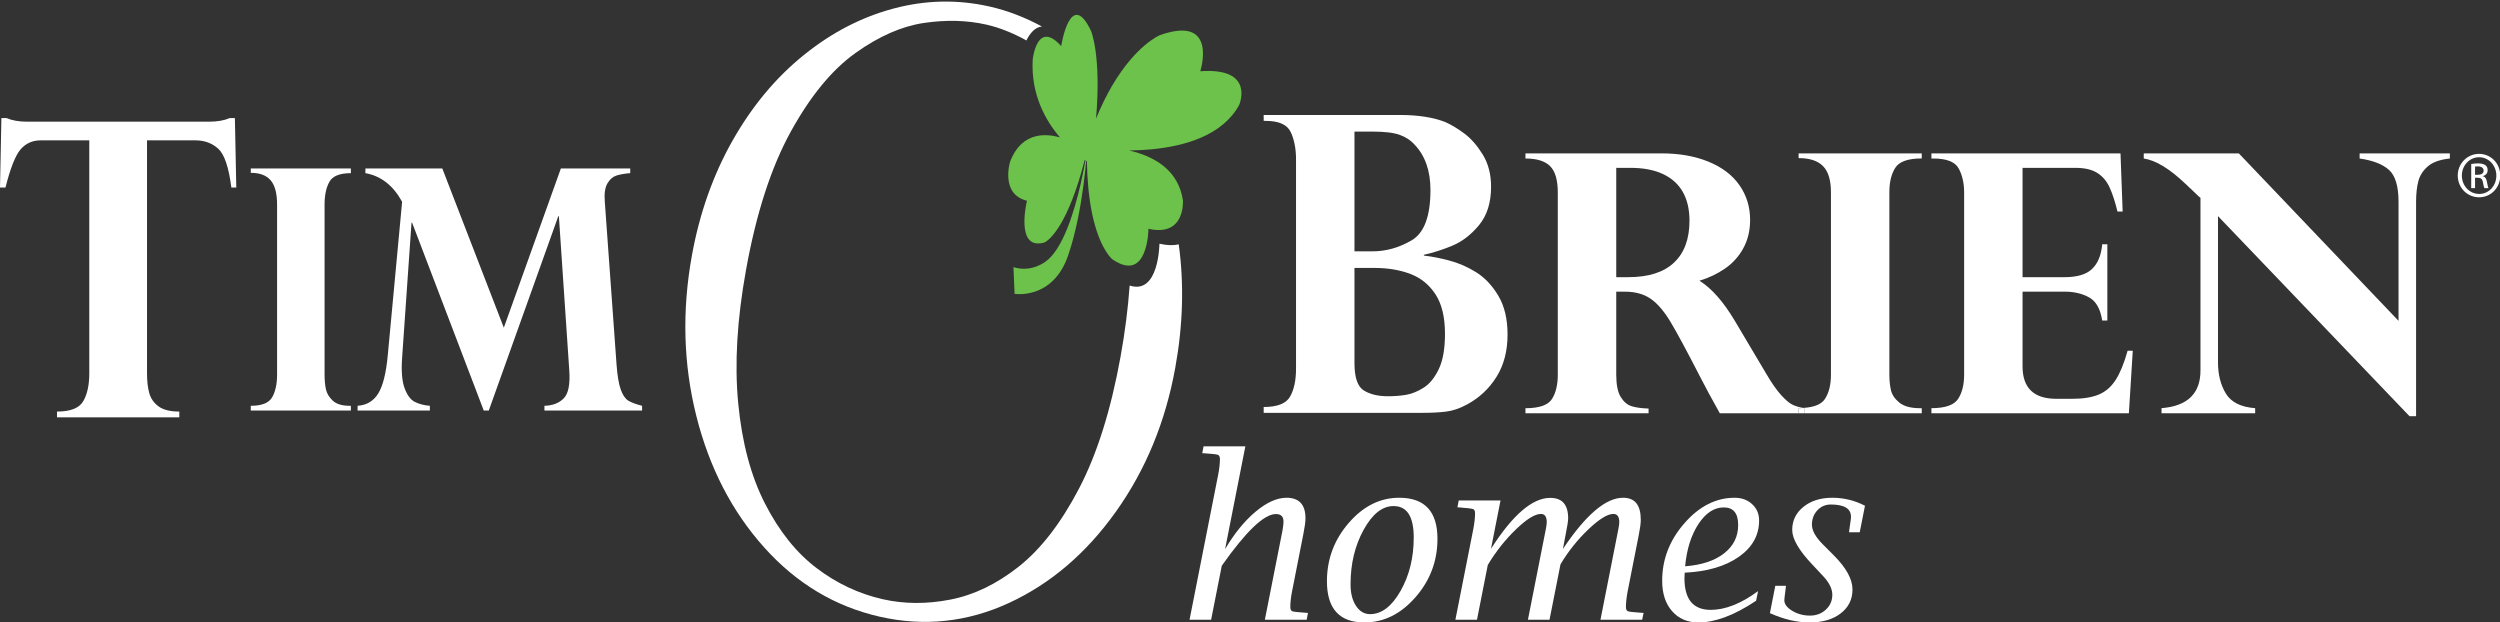
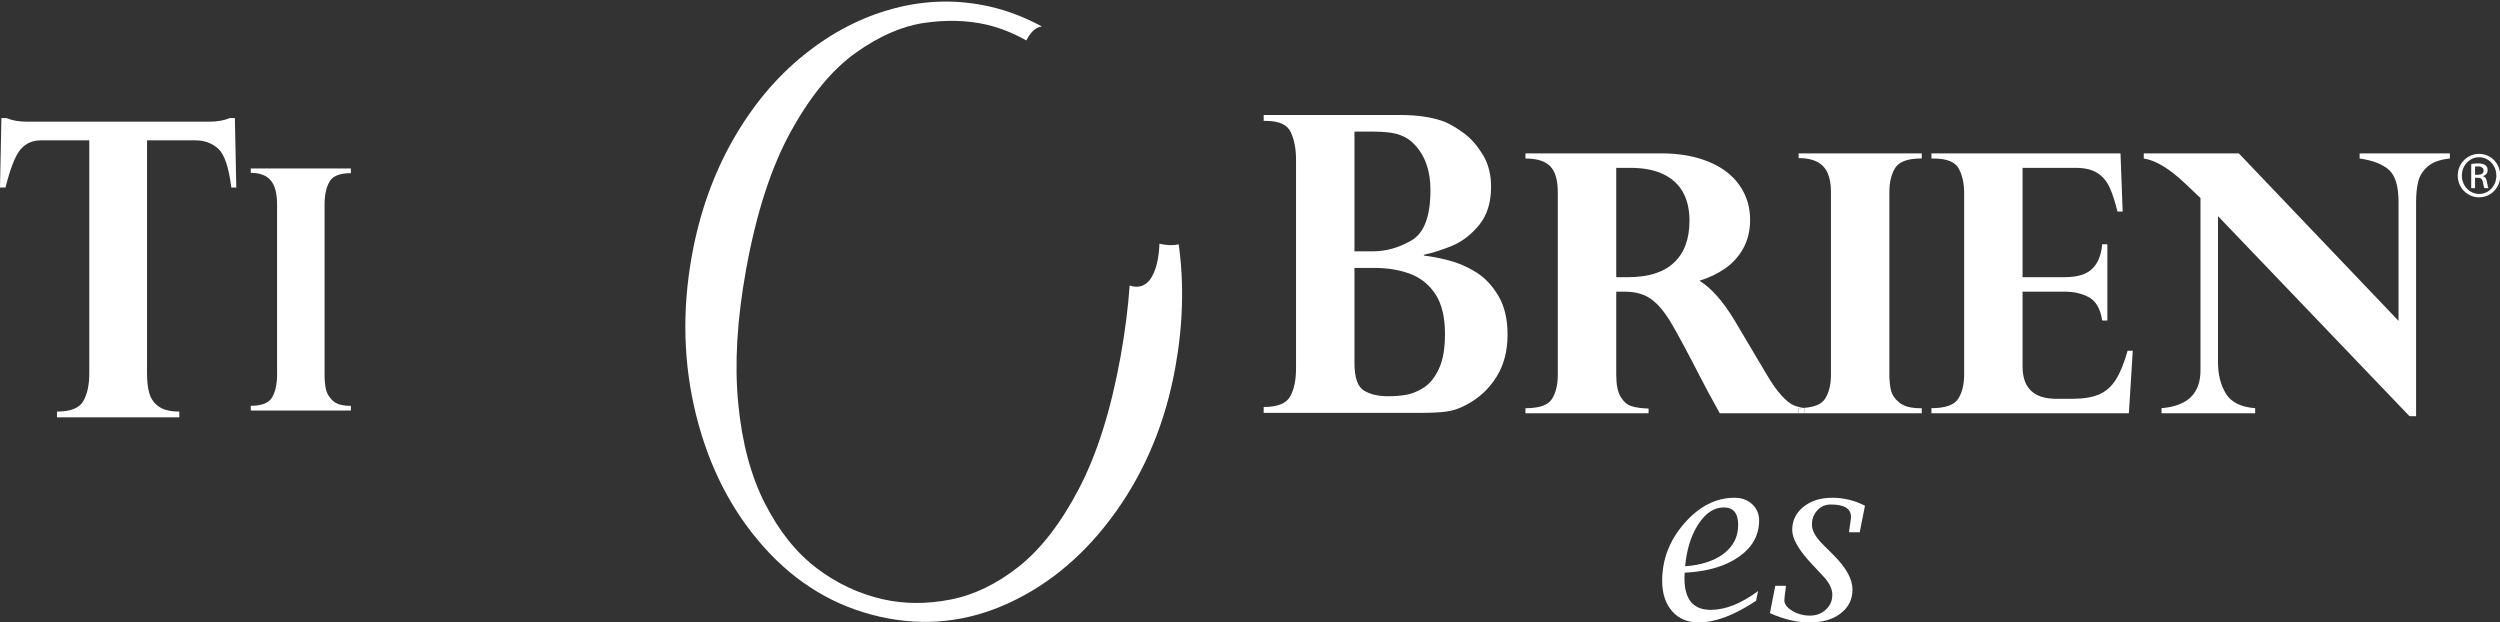
<svg xmlns="http://www.w3.org/2000/svg" width="245px" height="61px" viewBox="0 0 245 61" version="1.1">
  <rect x="0" y="0" width="245" height="61" fill="#333333" stroke="none" />
  <title>Group 6</title>
  <desc>Created with Sketch.</desc>
  <g id="Symbols" stroke="none" stroke-width="1" fill="none" fill-rule="evenodd">
    <g id="desktop-header-alt" transform="translate(-30, -20)">
      <g id="Group-4">
        <g id="Group-3">
          <g id="Group-6" transform="translate(30, 20)">
-             <path d="M116.575,60.735 L119.381,46.524 C119.496,45.938 119.553,45.425 119.553,44.99 C119.553,44.762 119.485,44.622 119.353,44.571 C119.222,44.521 118.775,44.47 118.013,44.421 L117.821,44.411 L117.95,43.739 L122.045,43.739 L120.058,53.815 C120.975,52.266 121.974,51.041 123.056,50.136 C124.139,49.233 125.147,48.78 126.078,48.78 C126.697,48.78 127.161,48.948 127.47,49.282 C127.78,49.616 127.937,50.12 127.937,50.797 C127.937,51.128 127.868,51.637 127.731,52.327 L126.623,57.948 C126.508,58.535 126.451,59.047 126.451,59.484 C126.451,59.714 126.517,59.853 126.648,59.904 C126.782,59.954 127.227,60.004 127.988,60.053 L128.181,60.064 L128.054,60.735 L123.956,60.735 L125.677,52.026 C125.747,51.645 125.783,51.343 125.783,51.121 C125.783,50.869 125.723,50.683 125.597,50.56 C125.471,50.437 125.285,50.377 125.035,50.377 C123.882,50.377 122.117,52.064 119.736,55.437 L118.689,60.735 L116.575,60.735" id="Fill-1" fill="#FFFFFF" />
            <path d="M173.452,60.087 L173.977,57.411 L175.025,57.411 L175.004,57.605 C174.91,58.316 174.864,58.721 174.864,58.822 C174.864,59.202 175.123,59.549 175.64,59.86 C176.156,60.171 176.734,60.328 177.376,60.328 C177.995,60.328 178.516,60.133 178.937,59.742 C179.358,59.351 179.567,58.865 179.567,58.285 C179.567,57.711 179.273,57.109 178.685,56.478 L177.577,55.295 C176.284,53.924 175.637,52.803 175.637,51.935 C175.637,51.017 176.002,50.261 176.74,49.669 C177.474,49.076 178.418,48.78 179.567,48.78 C180.122,48.78 180.667,48.845 181.2,48.973 C181.732,49.102 182.254,49.297 182.767,49.562 L182.254,52.161 L181.206,52.161 L181.228,51.966 C181.268,51.615 181.303,51.362 181.334,51.204 C181.375,50.981 181.397,50.8 181.397,50.656 C181.397,50.247 181.234,49.943 180.902,49.743 C180.572,49.541 180.078,49.441 179.418,49.441 C178.894,49.441 178.453,49.631 178.101,50.011 C177.746,50.391 177.569,50.862 177.569,51.42 C177.569,51.986 177.917,52.622 178.613,53.323 L179.721,54.432 C180.936,55.653 181.544,56.766 181.544,57.77 C181.544,58.74 181.159,59.519 180.389,60.111 C179.622,60.704 178.604,61 177.337,61 C176.712,61 176.073,60.922 175.426,60.769 C174.779,60.615 174.122,60.387 173.452,60.087" id="Fill-5" fill="#FFFFFF" />
            <path d="M105.739,47.888 C103.974,51.263 102.008,53.809 99.847,55.521 C97.682,57.233 95.442,58.314 93.128,58.762 C90.812,59.213 88.606,59.199 86.511,58.724 C84.171,58.193 82.009,57.179 80.027,55.675 C78.045,54.173 76.361,52.068 74.977,49.367 C73.592,46.665 72.713,43.384 72.345,39.52 C71.973,35.662 72.23,31.294 73.115,26.424 C74.116,20.886 75.581,16.373 77.505,12.885 C79.429,9.396 81.539,6.833 83.838,5.192 C86.136,3.55 88.376,2.571 90.55,2.248 C92.727,1.927 94.76,1.982 96.653,2.409 C97.956,2.704 99.268,3.233 100.589,3.963 C100.916,3.292 101.408,2.669 102.107,2.595 C100.484,1.718 98.784,1.049 96.988,0.642 C93.862,-0.066 90.726,-0.004 87.583,0.833 C84.441,1.667 81.503,3.189 78.768,5.399 C76.031,7.607 73.708,10.394 71.797,13.766 C69.888,17.134 68.556,20.896 67.805,25.046 C66.825,30.455 66.968,35.691 68.238,40.754 C69.508,45.817 71.724,50.116 74.89,53.647 C78.056,57.179 81.831,59.44 86.217,60.436 C90.581,61.424 94.804,60.972 98.889,59.085 C102.972,57.197 106.468,54.208 109.375,50.12 C112.284,46.033 114.218,41.336 115.177,36.034 C115.944,31.806 116.045,27.779 115.515,23.947 C115.018,24.062 114.4,24.062 113.624,23.885 C113.624,23.885 113.593,28.922 110.706,27.984 C110.55,30.166 110.261,32.488 109.81,34.977 C108.863,40.209 107.505,44.512 105.739,47.888" id="Fill-7" fill="#FFFFFF" />
-             <path d="M60.835,38.181 C60.642,37.65 60.502,36.826 60.42,35.708 L59.271,19.773 C59.205,18.977 59.29,18.378 59.526,17.975 C59.763,17.573 60.058,17.317 60.413,17.203 C60.766,17.09 61.216,17.012 61.763,16.969 L61.763,16.507 L54.967,16.507 L49.375,32.114 L43.344,16.507 L35.81,16.507 L35.81,16.969 C37.331,17.238 38.528,18.172 39.408,19.773 L38.004,34.791 C37.845,36.541 37.535,37.792 37.078,38.543 C36.62,39.297 35.944,39.704 35.045,39.769 L35.045,40.23 L42.126,40.23 L42.126,39.769 C41.568,39.727 41.081,39.599 40.66,39.39 C40.241,39.18 39.902,38.731 39.648,38.037 C39.394,37.343 39.312,36.347 39.408,35.047 L40.329,21.819 L40.385,21.819 L47.407,40.23 L47.902,40.23 L54.713,21.19 L54.77,21.19 L55.789,36.306 C55.883,37.67 55.702,38.581 55.242,39.042 C54.785,39.506 54.155,39.747 53.354,39.769 L53.354,40.23 L62.924,40.23 L62.924,39.769 C62.301,39.609 61.845,39.435 61.557,39.254 C61.269,39.072 61.029,38.714 60.835,38.181" id="Fill-19" fill="#FFFFFF" />
-             <path d="M117.626,6.982 C117.626,6.982 119.427,1.398 113.656,3.449 C113.656,3.449 111.353,4.395 109.017,8.352 C108.995,8.389 108.975,8.423 108.953,8.458 C108.43,9.357 107.909,10.402 107.41,11.63 C107.946,5.456 106.928,3.047 106.928,3.047 C104.899,-1.247 103.995,4.517 103.995,4.517 C101.612,1.852 101.204,5.845 101.204,5.845 C101.026,9.23 102.424,11.765 103.872,13.459 C103.124,13.254 102.308,13.163 101.532,13.347 C100.525,13.59 99.591,14.291 98.994,15.836 C98.994,15.836 97.986,19.023 100.642,19.673 C100.642,19.673 99.432,24.612 102.357,23.762 C102.357,23.762 104.009,23.117 105.686,17.837 C105.893,17.187 106.099,16.464 106.303,15.667 C106.329,15.685 106.349,15.698 106.374,15.715 C106.276,16.277 106.121,17.083 105.911,17.995 C105.287,20.725 104.163,24.433 102.47,25.633 C102.47,25.633 101.092,26.744 99.318,26.179 L99.429,28.798 C99.429,28.798 103.159,29.414 104.67,25.055 C105.443,22.818 105.907,20.196 106.177,18.172 C106.308,17.189 106.392,16.349 106.444,15.761 C106.468,15.778 106.493,15.795 106.515,15.809 C106.531,16.79 106.582,17.673 106.661,18.474 C106.779,19.704 106.961,20.73 107.174,21.581 C107.914,24.548 109.009,25.411 109.009,25.411 C112.521,27.822 112.548,22.422 112.548,22.422 C116.197,23.245 115.927,19.631 115.927,19.631 C115.498,16.788 113.331,15.482 111.184,14.882 C111.009,14.833 110.836,14.787 110.661,14.747 C110.692,14.747 110.724,14.745 110.755,14.744 C111.428,14.734 112.137,14.701 112.871,14.631 C116.174,14.311 119.823,13.249 121.439,10.287 C121.439,10.287 123.053,6.588 117.626,6.982" id="Fill-21" fill="#6CC24A" />
-             <path d="M134.264,60.186 C135.395,60.186 136.392,59.429 137.254,57.913 C138.114,56.397 138.546,54.652 138.546,52.676 C138.546,51.649 138.381,50.879 138.054,50.366 C137.726,49.851 137.232,49.595 136.568,49.595 C135.466,49.595 134.488,50.371 133.634,51.923 C132.78,53.474 132.354,55.255 132.354,57.266 C132.354,58.127 132.531,58.83 132.886,59.373 C133.244,59.914 133.702,60.186 134.264,60.186 Z M133.714,61 C132.488,61 131.569,60.663 130.956,59.987 C130.344,59.313 130.039,58.304 130.039,56.963 C130.039,54.803 130.75,52.898 132.173,51.252 C133.598,49.605 135.247,48.78 137.12,48.78 C138.372,48.78 139.311,49.116 139.935,49.786 C140.56,50.459 140.871,51.465 140.871,52.808 C140.871,54.982 140.15,56.891 138.712,58.534 C137.272,60.178 135.607,61 133.714,61 L133.714,61 Z" id="Fill-2" fill="#FFFFFF" />
-             <path d="M142.628,60.735 L144.387,51.832 C144.498,51.238 144.556,50.729 144.556,50.306 C144.556,50.078 144.49,49.939 144.36,49.888 C144.229,49.839 143.781,49.784 143.02,49.727 L142.828,49.716 L142.954,49.045 L147.051,49.045 L146.116,53.785 C148.239,50.456 150.175,48.792 151.922,48.792 C152.509,48.792 152.951,48.958 153.24,49.29 C153.532,49.624 153.68,50.127 153.68,50.801 C153.68,51.045 153.6,51.556 153.442,52.337 L153.166,53.797 C155.405,50.453 157.367,48.78 159.057,48.78 C159.641,48.78 160.076,48.959 160.365,49.317 C160.652,49.677 160.796,50.218 160.796,50.941 C160.796,51.277 160.732,51.768 160.603,52.413 L159.511,57.945 C159.398,58.541 159.341,59.054 159.341,59.484 C159.341,59.714 159.407,59.853 159.538,59.904 C159.669,59.954 160.114,60.004 160.867,60.053 L161.07,60.064 L160.933,60.735 L156.846,60.735 L158.615,51.778 C158.664,51.521 158.69,51.318 158.69,51.167 C158.69,50.897 158.639,50.695 158.544,50.564 C158.449,50.432 158.304,50.366 158.111,50.366 C157.534,50.366 156.716,50.871 155.651,51.886 C154.589,52.899 153.68,54.039 152.927,55.306 L151.853,60.735 L149.737,60.735 L151.507,51.778 C151.556,51.521 151.581,51.318 151.581,51.167 C151.581,50.897 151.532,50.695 151.435,50.564 C151.34,50.432 151.198,50.366 151.008,50.366 C150.423,50.366 149.61,50.87 148.559,51.882 C147.511,52.892 146.589,54.053 145.804,55.365 L144.744,60.735 L142.628,60.735" id="Fill-3" fill="#FFFFFF" />
            <path d="M165.143,55.496 C166.761,55.373 168.031,54.954 168.956,54.234 C169.88,53.514 170.341,52.585 170.341,51.446 C170.341,50.873 170.224,50.443 169.989,50.157 C169.754,49.871 169.399,49.727 168.929,49.727 C167.987,49.727 167.16,50.27 166.447,51.355 C165.736,52.44 165.298,53.819 165.143,55.496 Z M172.098,58.875 C169.969,60.293 168.085,61 166.453,61 C165.372,61 164.507,60.631 163.863,59.892 C163.215,59.153 162.893,58.161 162.893,56.912 C162.893,54.818 163.619,52.94 165.074,51.276 C166.527,49.612 168.165,48.78 169.992,48.78 C170.682,48.78 171.255,48.99 171.711,49.409 C172.166,49.829 172.393,50.361 172.393,51.005 C172.393,52.454 171.73,53.642 170.405,54.569 C169.079,55.498 167.311,56.016 165.1,56.123 L165.077,56.671 C165.077,57.703 165.292,58.476 165.719,58.993 C166.148,59.508 166.792,59.767 167.646,59.767 C169.082,59.767 170.63,59.154 172.292,57.928 L172.098,58.875 L172.098,58.875 Z" id="Fill-4" fill="#FFFFFF" />
            <path d="M141.001,36.17 C140.595,37.022 140.096,37.632 139.506,38.002 C138.913,38.373 138.337,38.604 137.784,38.696 C137.226,38.788 136.633,38.832 136.009,38.832 C135.058,38.832 134.275,38.646 133.66,38.27 C133.047,37.894 132.738,36.999 132.738,35.586 L132.738,26.257 L134.688,26.257 C136.02,26.257 137.205,26.458 138.234,26.852 C139.265,27.248 140.087,27.923 140.697,28.873 C141.307,29.822 141.608,31.105 141.608,32.715 C141.608,34.168 141.408,35.319 141.001,36.17 Z M132.738,12.896 L134.51,12.896 C135.708,12.896 136.598,13.006 137.191,13.223 C137.787,13.442 138.258,13.755 138.621,14.166 C139.661,15.25 140.185,16.736 140.185,18.624 C140.185,21.19 139.571,22.832 138.34,23.552 C137.109,24.272 135.834,24.631 134.51,24.631 L132.738,24.631 L132.738,12.896 Z M144.652,26.673 C143.797,26.145 142.915,25.763 142.001,25.526 C141.092,25.287 140.273,25.127 139.542,25.048 L139.542,24.97 C140.437,24.772 141.368,24.475 142.326,24.078 C143.287,23.68 144.16,23.008 144.95,22.056 C145.733,21.103 146.125,19.855 146.125,18.309 C146.125,17.093 145.856,16.042 145.315,15.155 C144.77,14.272 144.171,13.584 143.519,13.094 C142.863,12.606 142.238,12.229 141.643,11.964 C140.472,11.503 138.998,11.269 137.22,11.269 L123.841,11.269 L123.841,11.847 L124.05,11.847 C125.337,11.847 126.153,12.214 126.497,12.954 C126.84,13.694 127.011,14.586 127.011,15.63 L127.011,36.12 C127.011,37.258 126.82,38.167 126.434,38.855 C126.053,39.542 125.187,39.886 123.841,39.886 L123.841,40.46 L139.293,40.46 C140.235,40.46 141.032,40.422 141.695,40.34 C142.359,40.261 143.041,40.033 143.751,39.647 C144.957,39 145.927,38.099 146.65,36.944 C147.376,35.789 147.74,34.403 147.74,32.794 C147.74,31.261 147.439,29.992 146.833,28.98 C146.23,27.97 145.503,27.202 144.652,26.673 L144.652,26.673 Z" id="Fill-9" fill="#FFFFFF" />
            <path d="M164.055,25.735 C163.049,26.687 161.548,27.163 159.555,27.163 L158.392,27.163 L158.392,16.449 L159.781,16.449 C161.042,16.449 162.107,16.65 162.969,17.055 C163.832,17.459 164.482,18.045 164.916,18.813 C165.35,19.578 165.569,20.517 165.569,21.623 C165.569,23.413 165.066,24.784 164.055,25.735 Z M176.717,39.976 C176.362,39.917 176.024,39.827 175.715,39.686 C175.377,39.53 174.99,39.207 174.55,38.717 C174.108,38.228 173.624,37.54 173.106,36.652 L170.038,31.484 C168.91,29.584 167.747,28.258 166.546,27.51 C167.466,27.233 168.305,26.834 169.055,26.315 C169.808,25.795 170.404,25.133 170.846,24.326 C171.287,23.517 171.511,22.595 171.511,21.554 C171.511,20.274 171.161,19.137 170.463,18.145 C169.767,17.153 168.757,16.385 167.431,15.844 C166.106,15.302 164.567,15.03 162.811,15.03 L149.495,15.03 L149.495,15.533 C150.608,15.533 151.414,15.784 151.913,16.284 C152.415,16.786 152.664,17.646 152.664,18.871 L152.664,36.72 C152.664,37.711 152.47,38.507 152.091,39.104 C151.707,39.704 150.84,40.005 149.495,40.005 L149.495,40.501 L161.56,40.501 L161.56,40.038 C160.864,40.016 160.308,39.938 159.89,39.806 C159.47,39.675 159.114,39.369 158.822,38.89 C158.536,38.414 158.392,37.689 158.392,36.721 L158.392,28.582 L159.208,28.582 C160.24,28.582 161.088,28.812 161.758,29.274 C162.424,29.734 163.067,30.482 163.696,31.52 C164.321,32.557 165.318,34.406 166.685,37.068 C167.119,37.919 167.736,39.063 168.541,40.501 L176.265,40.501 L176.265,40.005 C176.431,40.005 176.568,39.985 176.717,39.976 L176.717,39.976 Z" id="Fill-10" fill="#FFFFFF" />
            <path d="M176.265,15.493 C177.342,15.493 178.14,15.754 178.656,16.278 C179.172,16.804 179.433,17.655 179.433,18.833 L179.433,36.719 C179.433,37.711 179.235,38.507 178.839,39.104 C178.495,39.628 177.774,39.912 176.717,39.976 C176.752,39.982 176.78,39.999 176.815,40.005 L176.815,40.501 L188.331,40.501 L188.331,40.005 L188.189,40.005 C187.272,40.005 186.59,39.824 186.141,39.459 C185.696,39.097 185.418,38.69 185.313,38.24 C185.21,37.791 185.158,37.282 185.158,36.719 L185.158,18.832 C185.158,17.84 185.355,17.041 185.743,16.436 C186.13,15.83 186.996,15.527 188.331,15.527 L188.331,15.03 L176.265,15.03 L176.265,15.493" id="Fill-11" fill="#FFFFFF" />
            <path d="M176.717,39.976 C176.568,39.985 176.431,40.005 176.265,40.005 L176.265,40.501 L176.815,40.501 L176.815,40.005 C176.78,39.999 176.752,39.982 176.717,39.976" id="Fill-12" fill="#FFFFFF" />
            <path d="M207.33,37.239 C206.897,37.915 206.342,38.39 205.677,38.667 C205.005,38.945 204.148,39.083 203.088,39.083 L201.519,39.083 C199.316,39.083 198.21,38.023 198.21,35.906 L198.21,28.582 L202.338,28.582 C203.269,28.582 204.068,28.773 204.743,29.15 C205.42,29.529 205.843,30.285 206.015,31.409 L206.52,31.409 L206.52,23.939 L206.015,23.939 C205.923,25.002 205.595,25.805 205.03,26.348 C204.471,26.89 203.572,27.163 202.338,27.163 L198.21,27.163 L198.21,16.449 L203.383,16.449 C204.29,16.449 205.005,16.614 205.526,16.942 C206.05,17.269 206.454,17.742 206.739,18.365 C207.023,18.987 207.282,19.774 207.511,20.73 L208.02,20.73 L207.809,15.03 L189.28,15.03 L189.28,15.533 L189.454,15.533 C190.755,15.533 191.585,15.854 191.946,16.501 C192.302,17.145 192.485,17.935 192.485,18.871 L192.485,36.714 C192.485,37.695 192.29,38.487 191.894,39.093 C191.497,39.696 190.626,40 189.28,40 L189.28,40.501 L208.63,40.501 L209.011,34.375 L208.505,34.375 C208.158,35.611 207.765,36.566 207.33,37.239" id="Fill-13" fill="#FFFFFF" />
            <path d="M231.243,15.03 L231.243,15.533 C232.531,15.717 233.489,16.088 234.117,16.647 C234.743,17.205 235.056,18.254 235.056,19.785 L235.056,31.443 L219.403,15.03 L210.088,15.03 L210.088,15.533 C211.262,15.706 212.625,16.535 214.184,18.021 C214.382,18.206 214.599,18.414 214.843,18.644 C215.089,18.874 215.261,19.041 215.367,19.146 C215.485,19.261 215.576,19.342 215.647,19.388 L215.647,36.248 C215.668,38.542 214.399,39.793 211.83,40 L211.83,40.501 L221.006,40.501 L221.006,40.002 C219.614,39.897 218.655,39.423 218.139,38.574 C217.623,37.729 217.363,36.704 217.363,35.508 L217.363,21.18 L236.132,40.787 L236.776,40.787 L236.776,19.787 C236.776,19.025 236.845,18.365 236.986,17.797 C237.126,17.234 237.432,16.74 237.909,16.319 C238.384,15.899 239.111,15.636 240.085,15.533 L240.085,15.03 L231.243,15.03" id="Fill-14" fill="#FFFFFF" />
            <path d="M22.516,11.572 C21.975,11.806 21.294,11.926 20.475,11.926 L2.679,11.926 C1.862,11.926 1.182,11.806 0.64,11.572 L0.138,11.572 L-7.46069873e-14,18.378 L0.537,18.378 C1.019,16.463 1.517,15.213 2.023,14.63 C2.531,14.046 3.187,13.755 3.995,13.755 L8.75,13.755 L8.75,36.597 C8.75,37.725 8.554,38.629 8.161,39.311 C7.771,39.993 6.91,40.334 5.585,40.334 L5.585,40.899 L17.571,40.899 L17.571,40.334 C16.685,40.334 16.01,40.168 15.548,39.834 C15.087,39.499 14.781,39.065 14.631,38.535 C14.48,38.004 14.408,37.357 14.408,36.597 L14.408,13.755 L19.163,13.755 C20.038,13.755 20.779,14.027 21.385,14.572 C21.989,15.116 22.42,16.385 22.673,18.378 L23.156,18.378 L23.019,11.572 L22.516,11.572" id="Fill-16" fill="#FFFFFF" />
            <path d="M24.576,16.938 C25.454,16.938 26.104,17.181 26.523,17.669 C26.943,18.158 27.154,18.951 27.154,20.046 L27.154,36.707 C27.154,37.63 26.993,38.373 26.673,38.931 C26.351,39.49 25.652,39.769 24.576,39.769 L24.576,40.23 L34.385,40.23 L34.385,39.769 L34.272,39.769 C33.524,39.769 32.971,39.599 32.608,39.262 C32.244,38.922 32.021,38.546 31.935,38.125 C31.85,37.706 31.808,37.234 31.808,36.707 L31.808,20.046 C31.808,19.123 31.966,18.378 32.283,17.814 C32.598,17.252 33.298,16.969 34.385,16.969 L34.385,16.507 L24.576,16.507 L24.576,16.938" id="Fill-18" fill="#FFFFFF" />
            <path d="M242.555,17.128 L242.826,17.128 C243.135,17.128 243.396,17.014 243.396,16.722 C243.396,16.514 243.246,16.306 242.826,16.306 C242.704,16.306 242.619,16.316 242.555,16.325 L242.555,17.128 Z M242.555,18.44 L242.18,18.44 L242.18,16.071 C242.377,16.042 242.563,16.013 242.845,16.013 C243.2,16.013 243.435,16.089 243.575,16.194 C243.715,16.297 243.789,16.457 243.789,16.684 C243.789,16.995 243.583,17.184 243.33,17.259 L243.33,17.279 C243.537,17.317 243.677,17.506 243.725,17.854 C243.78,18.223 243.838,18.364 243.874,18.44 L243.481,18.44 C243.425,18.364 243.369,18.147 243.321,17.835 C243.265,17.534 243.115,17.42 242.816,17.42 L242.555,17.42 L242.555,18.44 Z M242.947,15.409 C242.021,15.409 241.262,16.212 241.262,17.203 C241.262,18.213 242.021,19.006 242.957,19.006 C243.894,19.016 244.643,18.213 244.643,17.212 C244.643,16.212 243.894,15.409 242.957,15.409 L242.947,15.409 Z M242.957,15.079 C244.109,15.079 245.026,16.023 245.026,17.203 C245.026,18.402 244.109,19.336 242.947,19.336 C241.796,19.336 240.859,18.402 240.859,17.203 C240.859,16.023 241.796,15.079 242.947,15.079 L242.957,15.079 L242.957,15.079 Z" id="Fill-23" fill="#FFFFFF" />
          </g>
        </g>
      </g>
    </g>
  </g>
</svg>